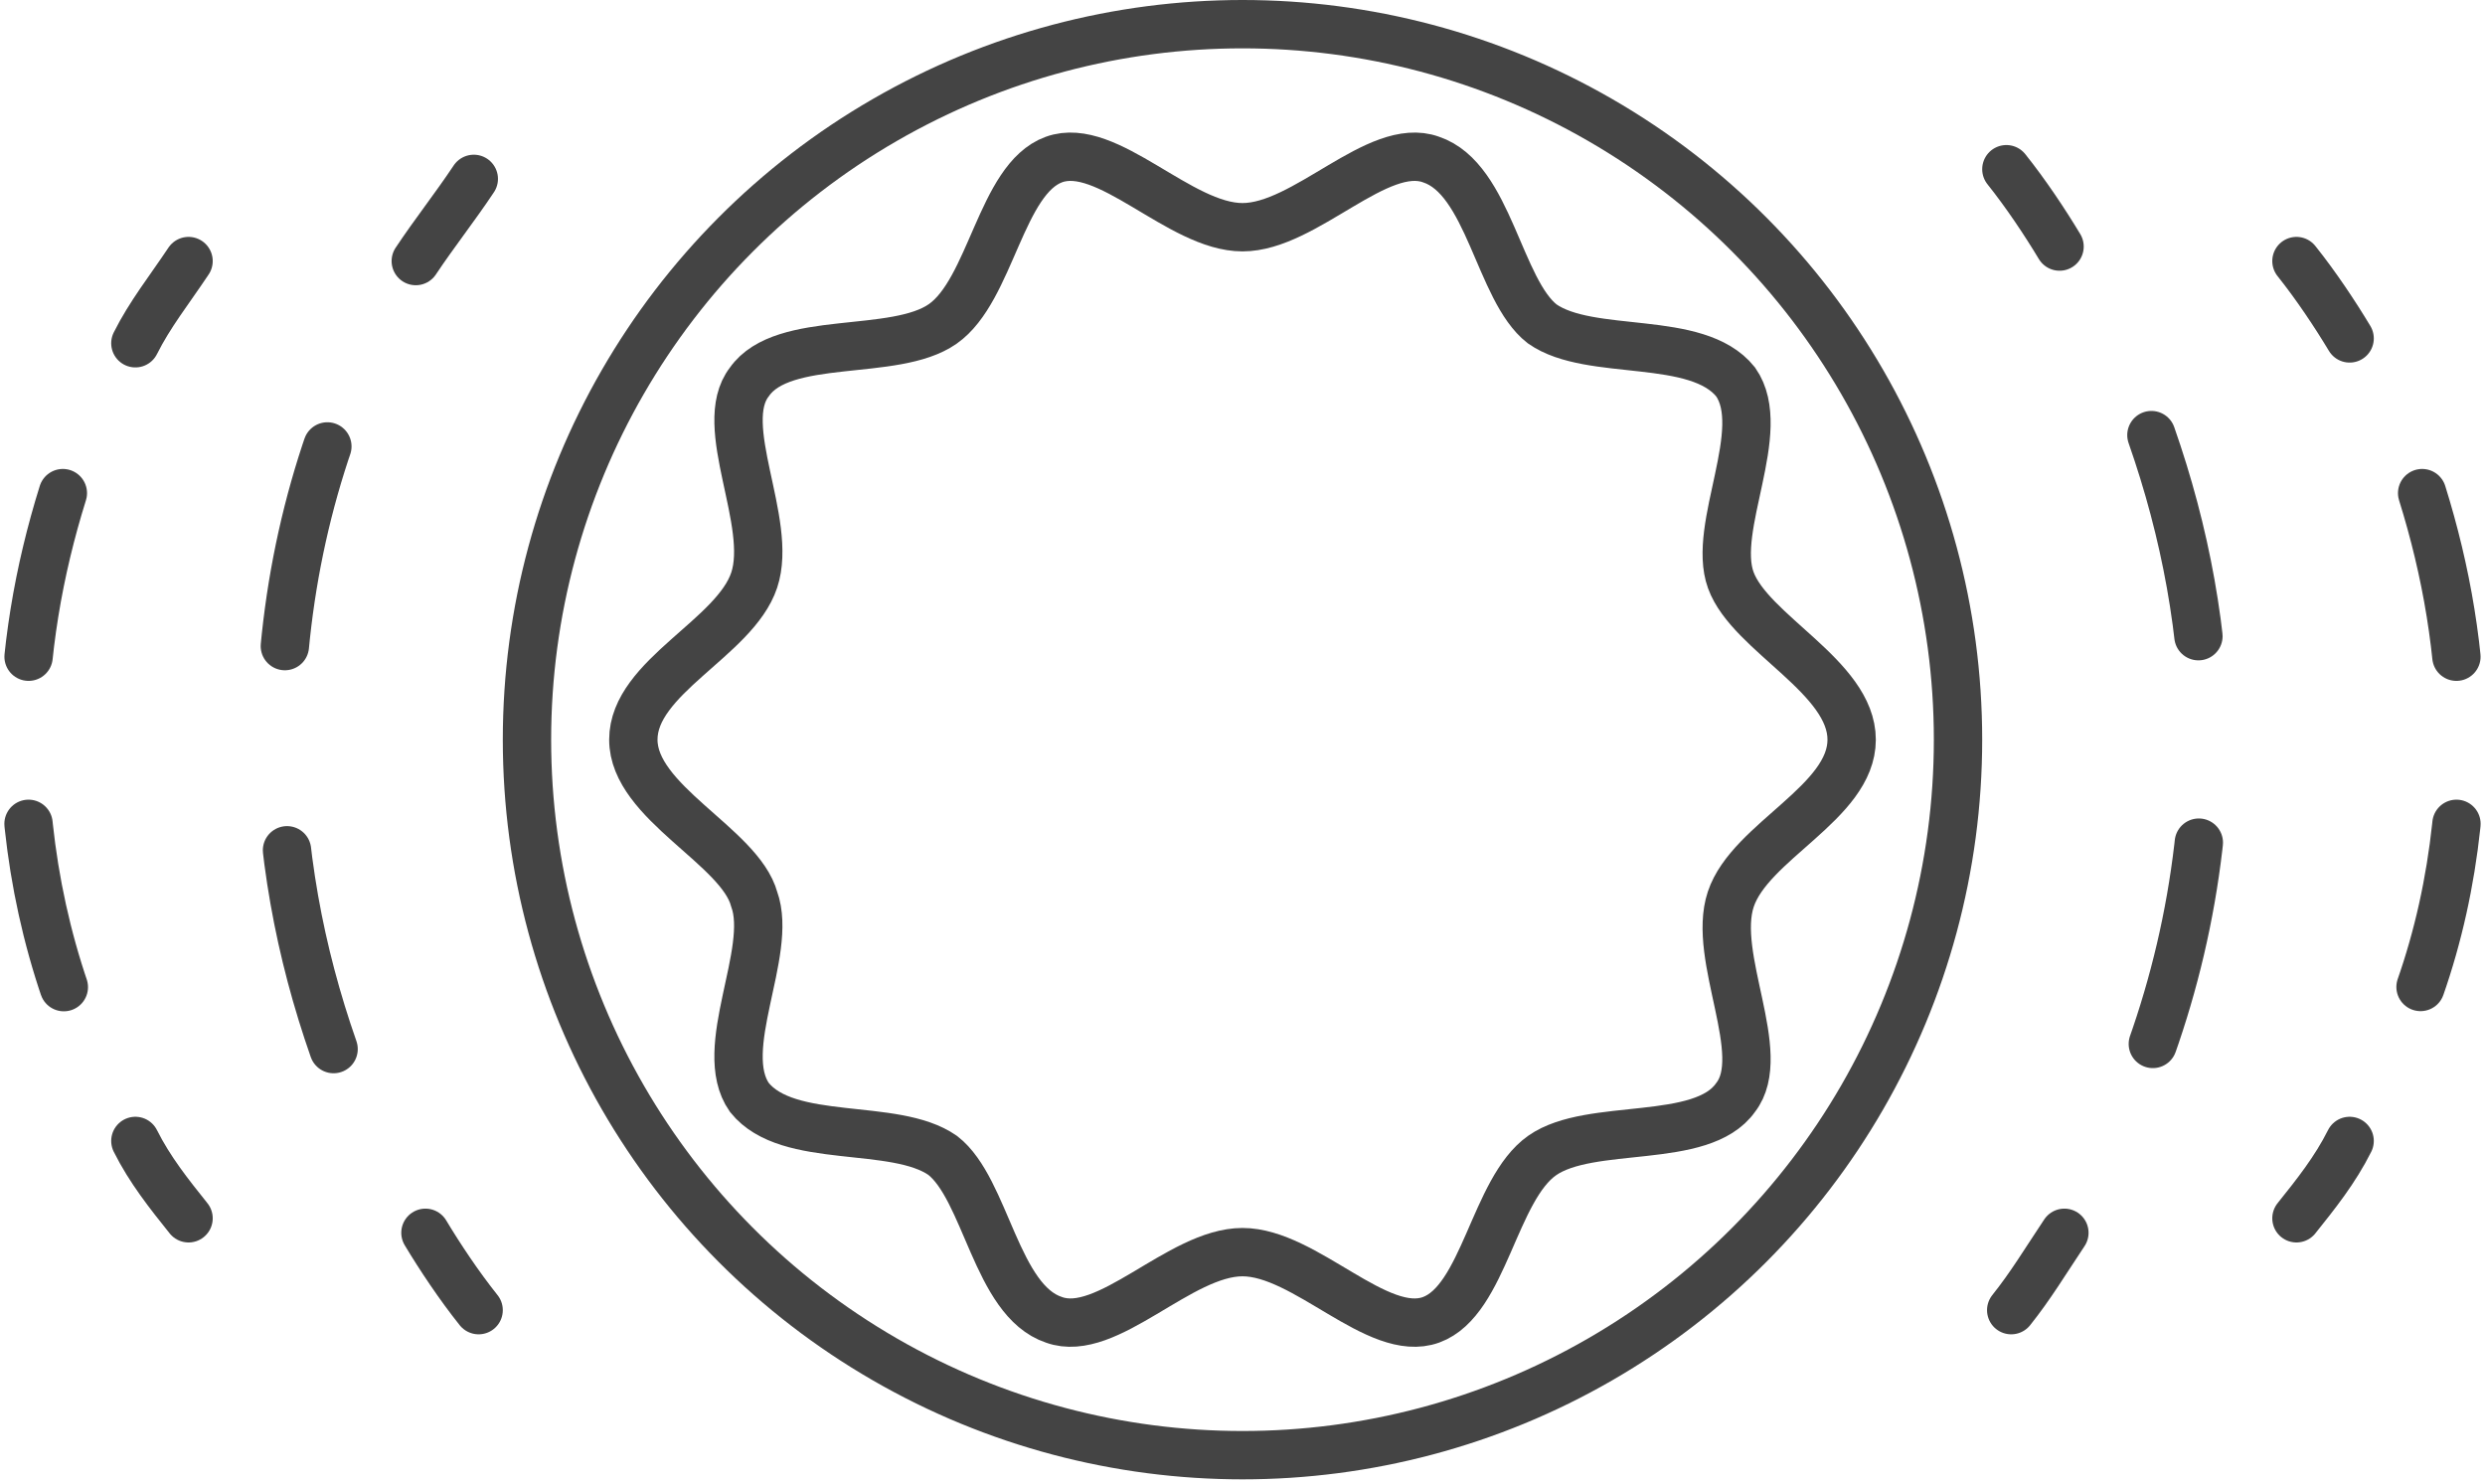
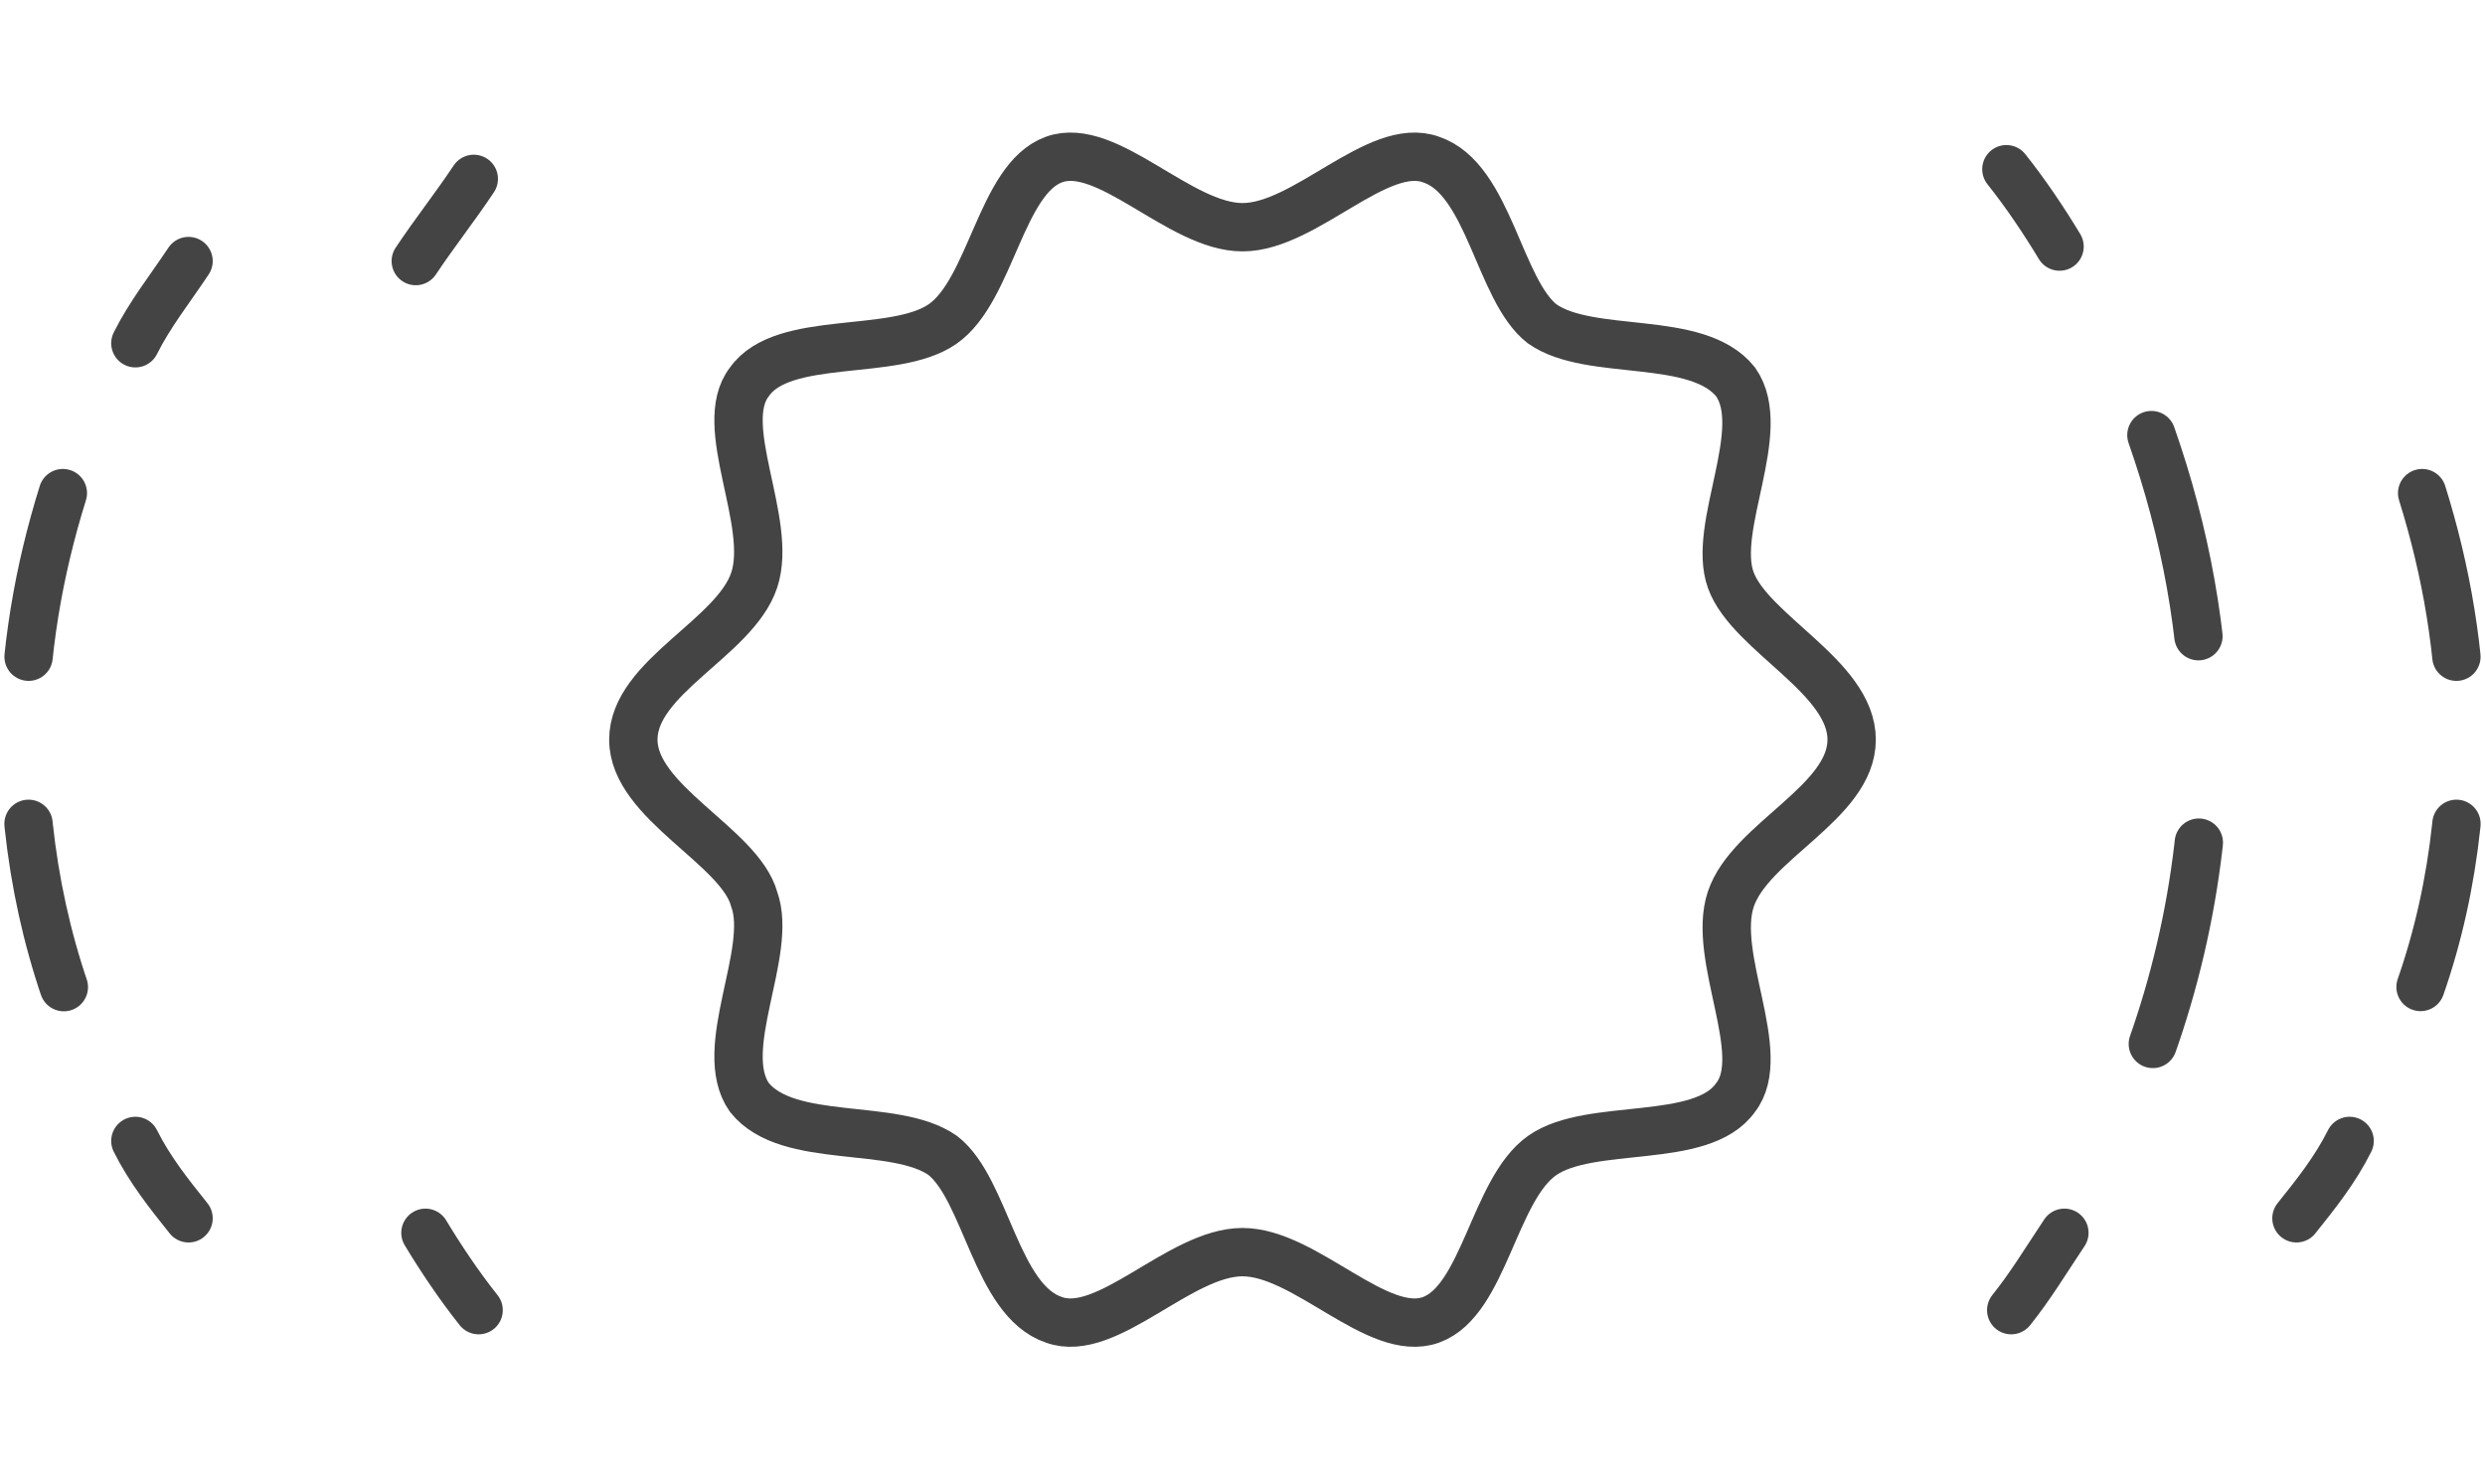
<svg xmlns="http://www.w3.org/2000/svg" version="1.1" id="图层_1" x="0px" y="0px" viewBox="0 0 51.4 30.7" style="enable-background:new 0 0 51.4 30.7;" xml:space="preserve">
  <style type="text/css">
	.st0{fill:none;stroke:#444;stroke-miterlimit:10;}
	.st1{fill:none;stroke:#444;stroke-linecap:round;stroke-miterlimit:10;}
	.st2{fill:none;stroke:#444;stroke-linecap:round;stroke-miterlimit:10;stroke-dasharray:4.232,4.232;}
	.st3{fill:none;stroke:#444;stroke-linecap:round;stroke-miterlimit:10;stroke-dasharray:4.28,4.28;}
	.st4{fill:none;stroke:#444;stroke-linecap:round;stroke-miterlimit:10;stroke-dasharray:3.463,3.463;}
</style>
  <g>
-     <path class="st0" d="M25.7,26.3" />
-     <circle class="st1" cx="25.7" cy="15.3" r="14.8" />
    <g>
      <g>
        <path class="st1" d="M9.9,27.1c-0.4-0.5-0.8-1.1-1.1-1.6" />
-         <path class="st2" d="M6.9,21.7c-0.7-2-1.1-4.1-1.1-6.4c0-2.9,0.6-5.6,1.8-8.1" />
        <path class="st1" d="M8.6,5.4C9,4.8,9.4,4.3,9.8,3.7" />
      </g>
    </g>
    <g>
      <g>
        <path class="st1" d="M41.5,3.5c0.4,0.5,0.8,1.1,1.1,1.6" />
        <path class="st3" d="M44.5,9c0.7,2,1.1,4.1,1.1,6.3c0,3-0.7,5.8-1.9,8.3" />
        <path class="st1" d="M42.7,25.5c-0.4,0.6-0.7,1.1-1.1,1.6" />
      </g>
    </g>
    <g>
      <g>
-         <path class="st1" d="M47.5,5.4c0.4,0.5,0.8,1.1,1.1,1.6" />
        <path class="st4" d="M50.1,10.2c0.5,1.6,0.8,3.3,0.8,5.1c0,2.4-0.5,4.7-1.5,6.7" />
        <path class="st1" d="M48.6,23.6c-0.3,0.6-0.7,1.1-1.1,1.6" />
      </g>
    </g>
    <g>
      <g>
        <path class="st1" d="M3.9,5.4C3.5,6,3.1,6.5,2.8,7.1" />
        <path class="st4" d="M1.3,10.2c-0.5,1.6-0.8,3.3-0.8,5.1C0.5,17.7,1,20,2,22.1" />
        <path class="st1" d="M2.8,23.6c0.3,0.6,0.7,1.1,1.1,1.6" />
      </g>
    </g>
    <g>
      <path class="st1" d="M13.1,15.3c0-1.3,2.1-2.1,2.5-3.3c0.4-1.2-0.8-3.2-0.1-4.1c0.7-1,3-0.5,4-1.2c1-0.7,1.2-3,2.3-3.4    c1.1-0.4,2.6,1.4,3.9,1.4c1.3,0,2.8-1.8,3.9-1.4c1.2,0.4,1.4,2.7,2.3,3.4c1,0.7,3.2,0.2,4,1.2c0.7,1-0.5,3-0.1,4.1    c0.4,1.1,2.5,2,2.5,3.3c0,1.3-2.1,2.1-2.5,3.3c-0.4,1.2,0.8,3.2,0.1,4.1c-0.7,1-3,0.5-4,1.2c-1,0.7-1.2,3-2.3,3.4    c-1.1,0.4-2.6-1.4-3.9-1.4c-1.3,0-2.8,1.8-3.9,1.4c-1.2-0.4-1.4-2.7-2.3-3.4c-1-0.7-3.2-0.2-4-1.2c-0.7-1,0.5-3,0.1-4.1    C15.3,17.5,13.1,16.6,13.1,15.3z" />
    </g>
  </g>
</svg>